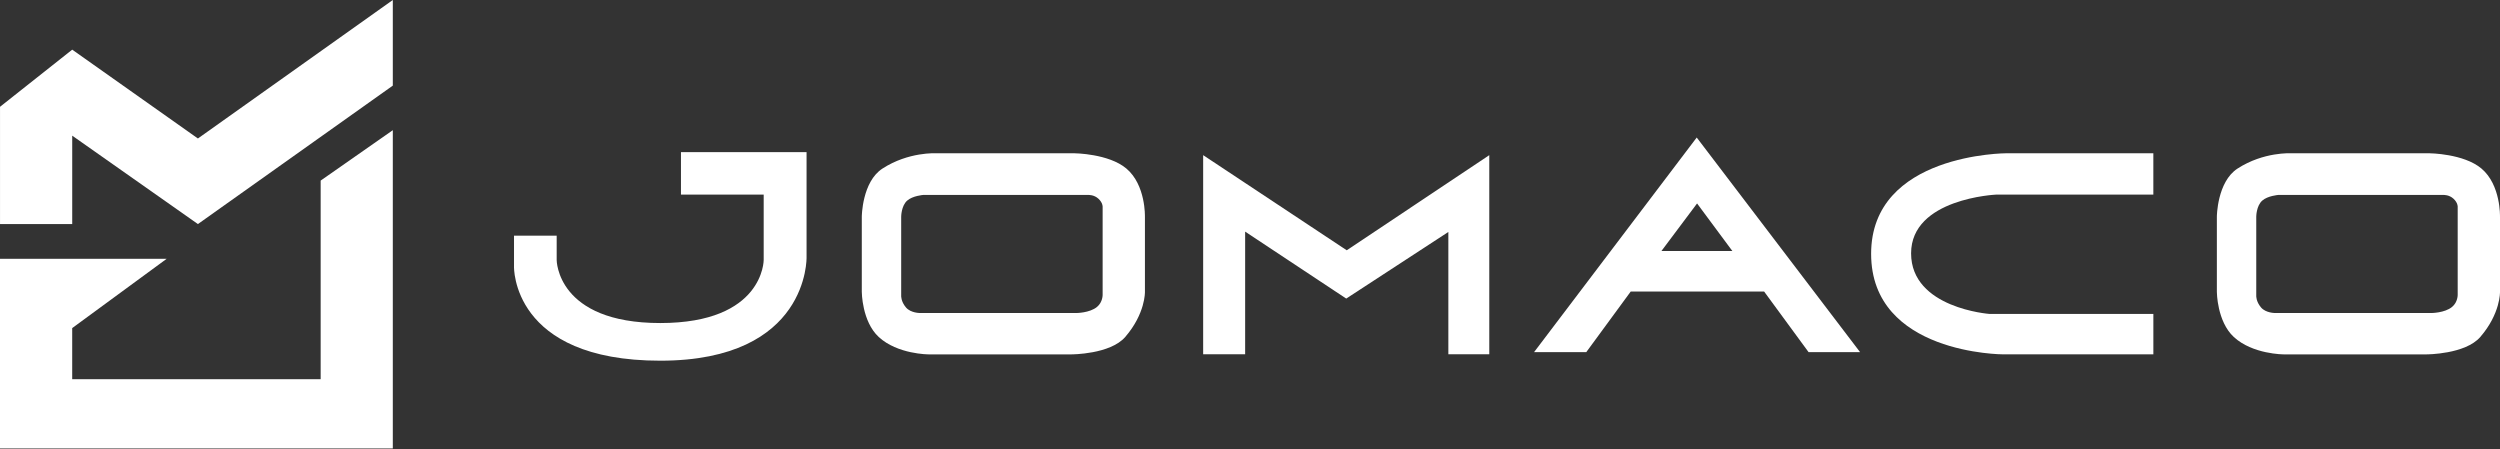
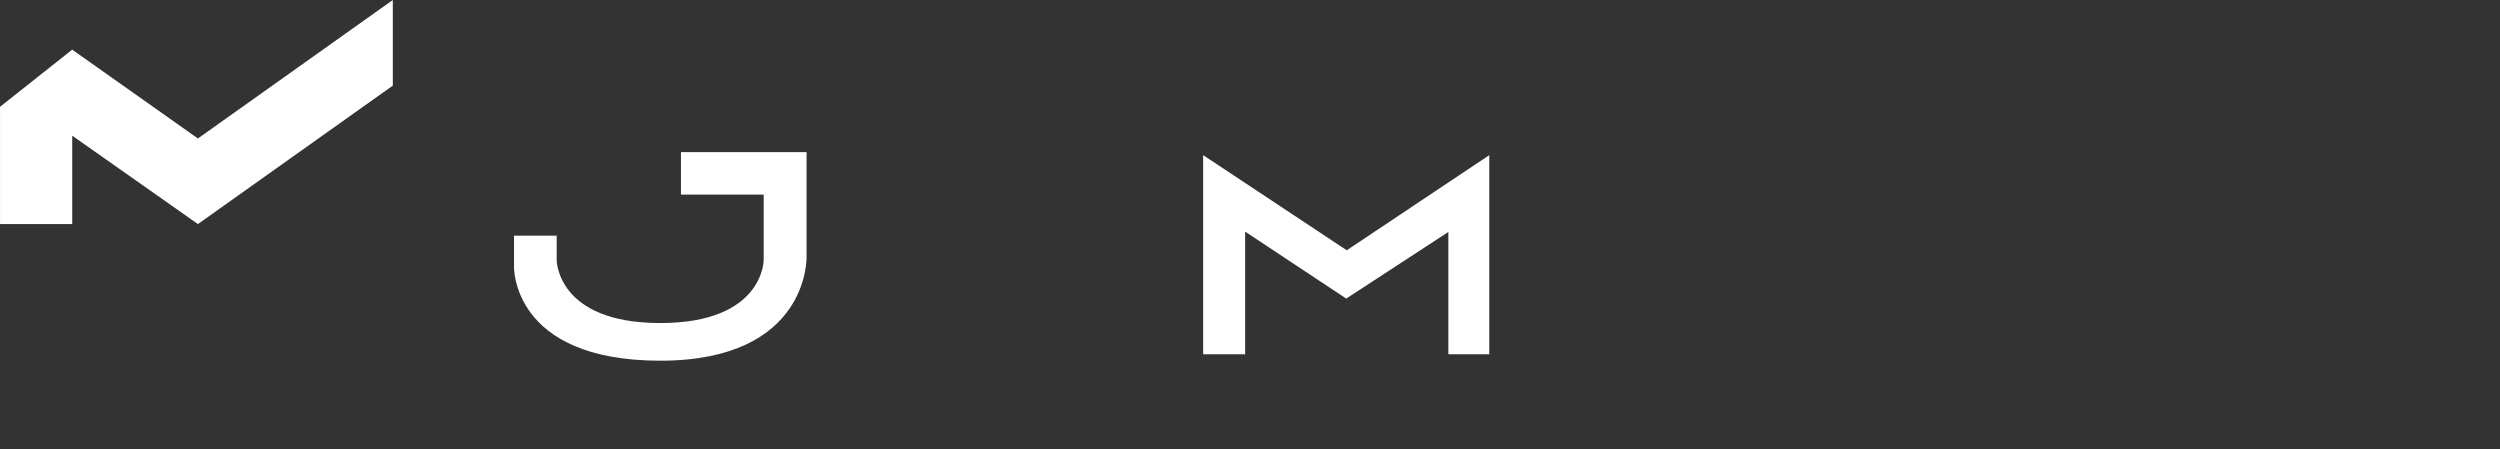
<svg xmlns="http://www.w3.org/2000/svg" width="267" height="48" viewBox="0 0 267 48" fill="none">
  <rect x="0" y="0" width="267" height="48" fill="#333333" stroke="none" />
  <path d="M128.497 37.833V16.57L143.833 26.731L159.055 16.57V37.833H154.684V24.774L143.777 31.888L132.981 24.737V37.833H128.497Z" fill="white" />
-   <path d="M181.209 14.688L163.839 37.607H169.415L174.163 31.133H188.406L193.155 37.607H198.655L181.211 14.688H181.209ZM177.441 26.807L181.247 21.727L185.015 26.807H177.441Z" fill="white" />
-   <path d="M229.977 16.368V20.784H213.198C213.198 20.784 204.105 21.186 204.105 27.056C204.105 32.926 212.496 33.53 212.496 33.53H229.979V37.845H213.952C213.952 37.845 199.836 37.845 199.836 27.107C199.836 16.368 214.304 16.368 214.304 16.368H229.979H229.977Z" fill="white" />
-   <path d="M266.998 23.143C266.998 23.143 267.103 19.756 265.019 18C263.119 16.399 259.468 16.37 259.468 16.37H244.699C244.699 16.37 241.761 16.194 238.972 18C236.779 19.42 236.761 23.143 236.761 23.143V31.173C236.761 31.173 236.768 34.325 238.57 35.99C240.58 37.847 243.894 37.847 243.894 37.847H259.167C259.167 37.847 263.286 37.847 264.894 35.99C267.063 33.485 267 31.173 267 31.173V23.143H266.998ZM262.481 31.474C262.481 31.474 262.508 32.265 261.879 32.782C261.088 33.431 259.656 33.431 259.656 33.431H243.002C243.002 33.431 241.996 33.447 241.477 32.834C240.93 32.19 240.968 31.587 240.968 31.587V23.143C240.968 23.143 240.968 21.99 241.609 21.424C242.191 20.911 243.304 20.822 243.304 20.822H260.975C260.975 20.822 261.572 20.786 262.048 21.236C262.495 21.659 262.481 22.064 262.481 22.064V31.474Z" fill="white" />
-   <path d="M122.277 23.143C122.277 23.143 122.382 19.756 120.298 18C118.398 16.399 114.747 16.37 114.747 16.37H99.978C99.978 16.37 97.04 16.194 94.251 18C92.058 19.42 92.04 23.143 92.04 23.143V31.173C92.04 31.173 92.047 34.325 93.849 35.99C95.859 37.847 99.173 37.847 99.173 37.847H114.446C114.446 37.847 118.565 37.847 120.173 35.99C122.342 33.485 122.279 31.173 122.279 31.173V23.143H122.277ZM117.761 31.474C117.761 31.474 117.787 32.265 117.158 32.782C116.367 33.431 114.935 33.431 114.935 33.431H98.281C98.281 33.431 97.275 33.447 96.756 32.834C96.209 32.19 96.247 31.587 96.247 31.587V23.143C96.247 23.143 96.247 21.99 96.888 21.424C97.47 20.911 98.583 20.822 98.583 20.822H116.254C116.254 20.822 116.851 20.786 117.327 21.236C117.774 21.659 117.761 22.064 117.761 22.064V31.474Z" fill="white" />
  <path d="M72.727 16.247V20.781H81.562V27.768C81.562 27.768 81.588 34.501 70.517 34.501C59.446 34.501 59.453 27.768 59.453 27.768V25.167H54.896V28.462C54.896 28.462 54.602 38.522 70.518 38.522C86.435 38.522 86.141 27.467 86.141 27.467V16.247H72.731H72.727Z" fill="white" />
  <path d="M41.952 0V9.143L21.137 23.93L7.713 14.488V23.93H0.002V11.406L7.713 5.303L21.137 14.79L41.952 0Z" fill="white" />
-   <path d="M34.246 19.288V40.501H7.711V35.039L17.795 27.641H0V47.897H41.952V13.903L34.246 19.288Z" fill="white" />
</svg>